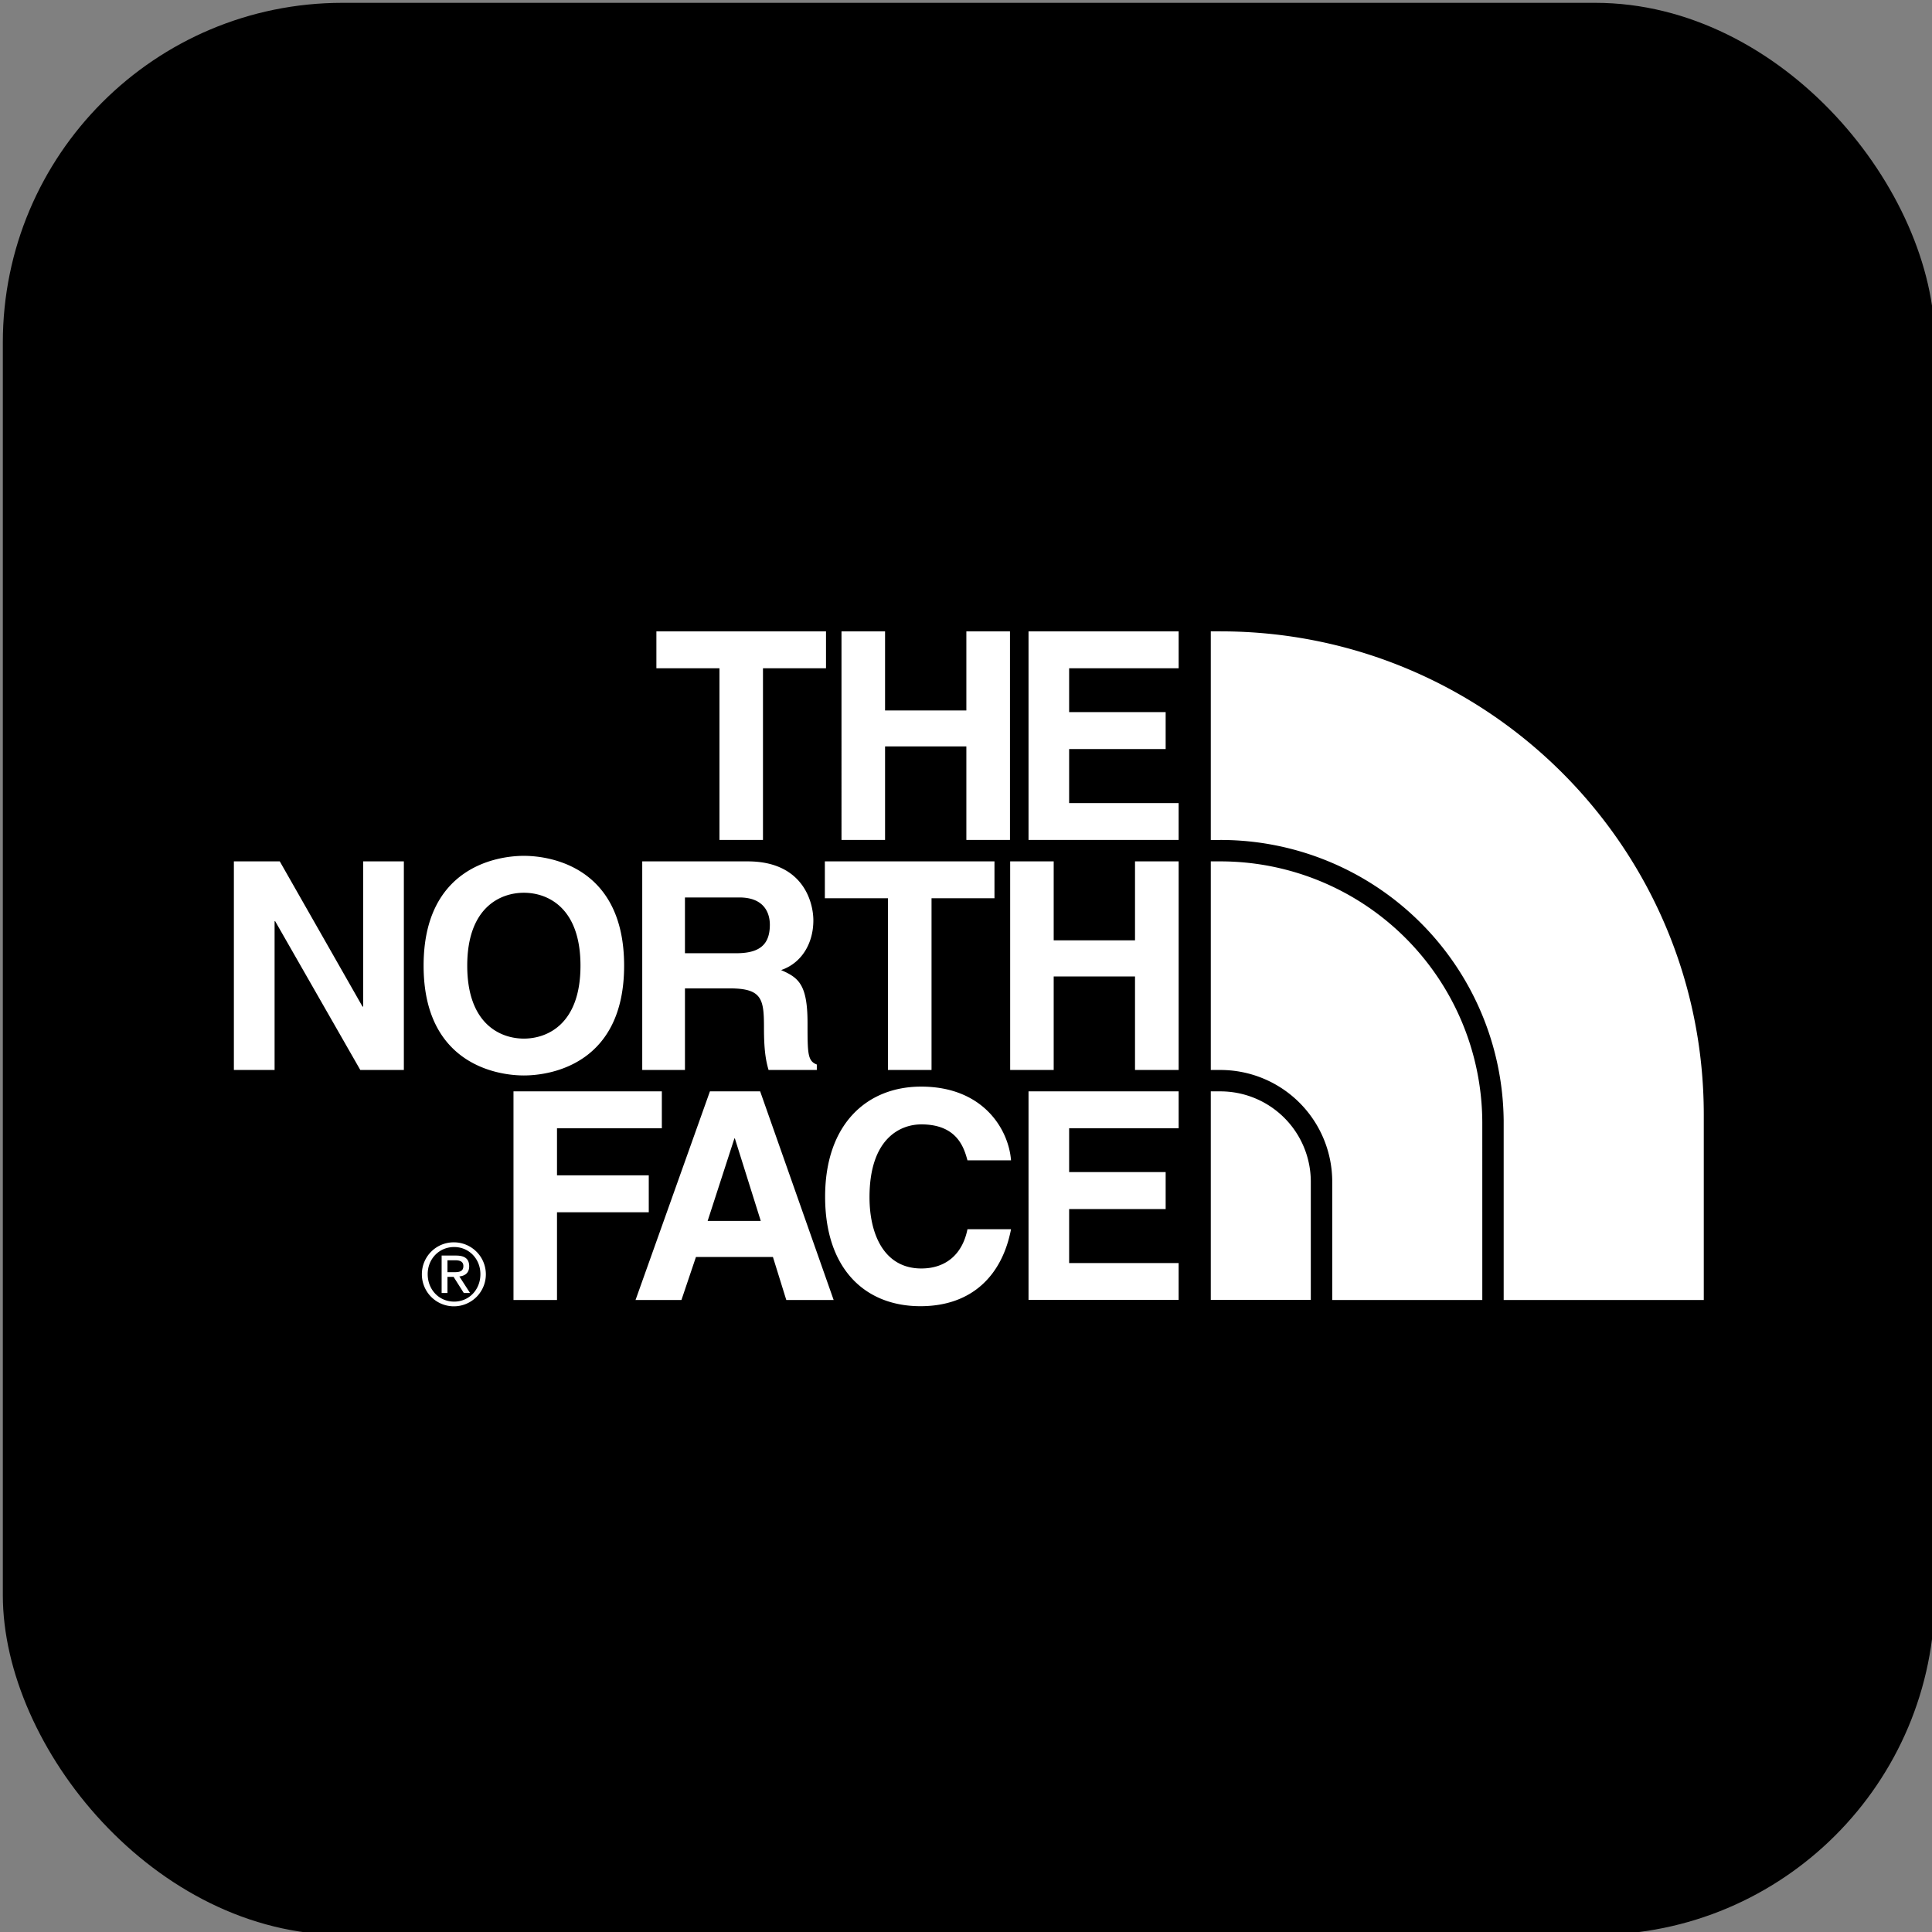
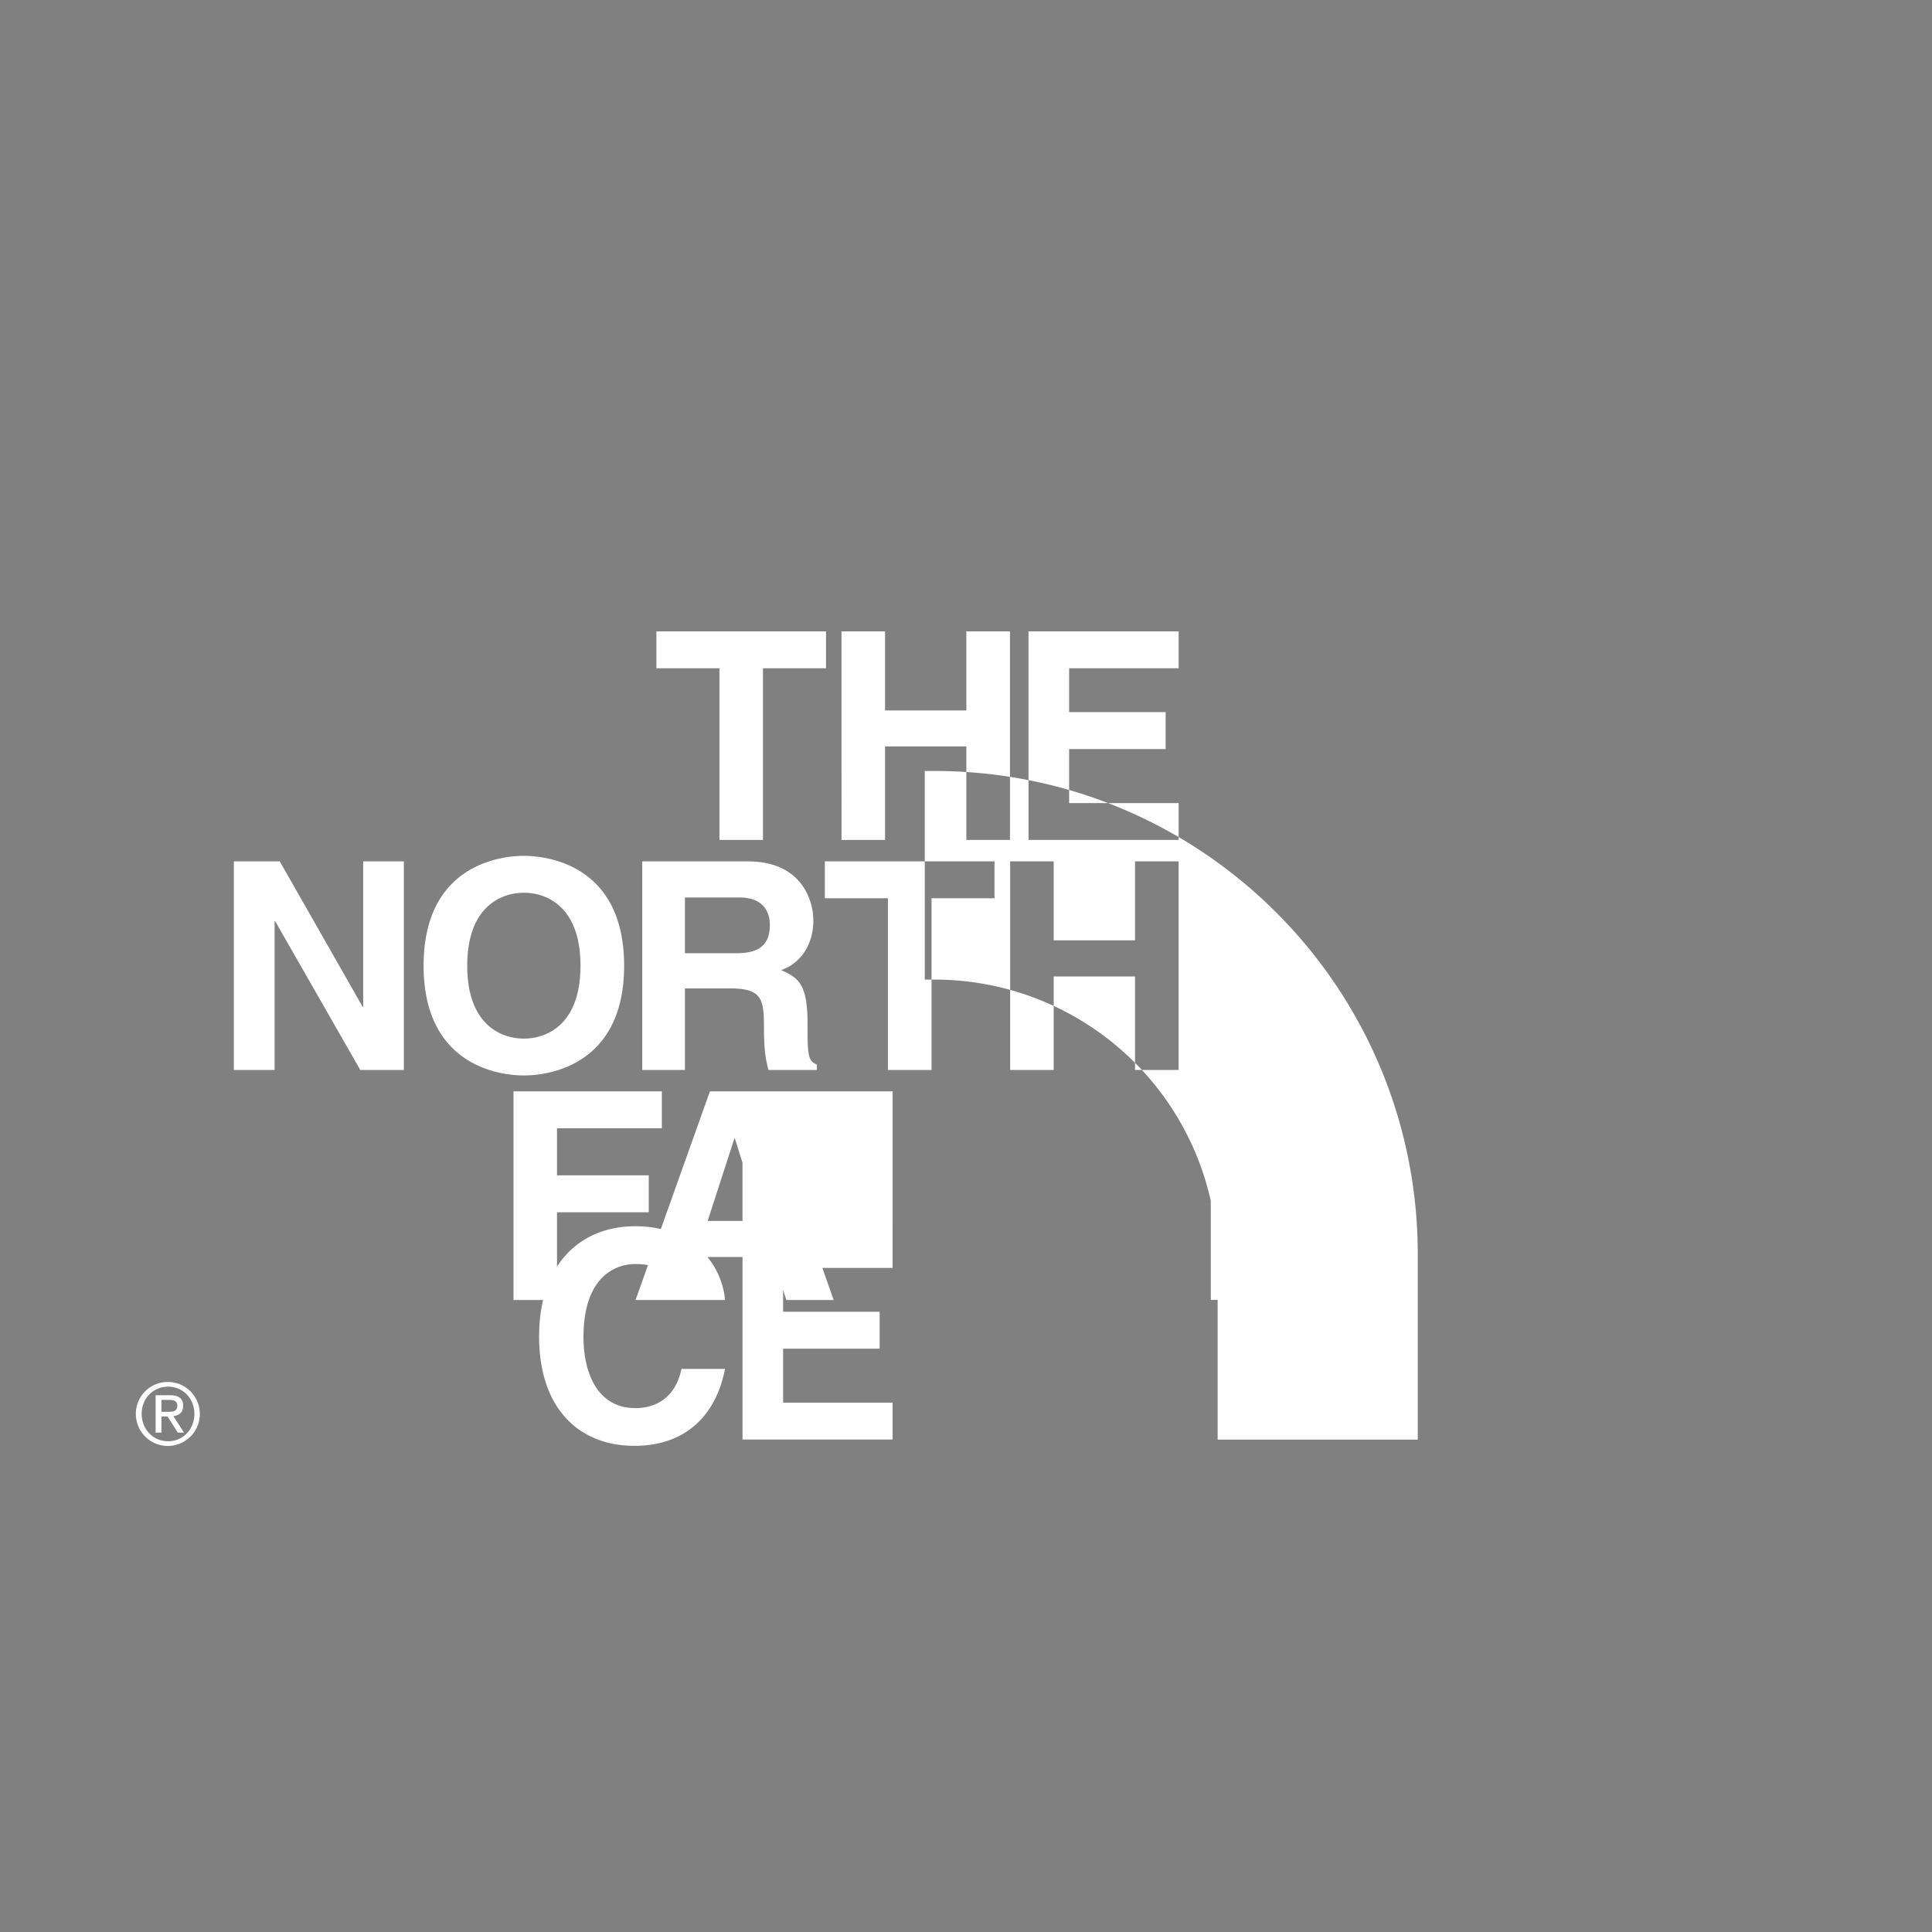
<svg xmlns="http://www.w3.org/2000/svg" width="1024" height="1024" viewBox="0 0 1024 1024">
  <rect x="0" y="0" width="1024" height="1024" fill="#808080" stroke="none" />
  <defs>
    <clipPath id="a" transform="translate(1.501 1.501)">
      <rect width="1024" height="1024" fill="none" rx="180" />
    </clipPath>
  </defs>
  <g clip-path="url(#a)">
-     <path stroke="#fff" stroke-miterlimit="10" d="M.5.5h1026v1026H.5z" />
-     <path fill="#fff" d="M404.39 445.19h-23.06v-91H347.9v-19.56h89.9v19.56h-33.41v91zm64.71-49.58v49.58h-23.09V334.63h23.09v41.92h43.09v-41.92h23.12v110.56h-23.12v-49.58H469.1zm155.61-41.42h-58.05v23.24h51.16V397h-51.16v28.66h58.04v19.53h-79.56V334.63h79.57v19.56zM192.49 456.55h21.56v110.56h-23.08l-45.11-78.83h-.32v78.83h-21.58V456.55h24.33l43.85 76.96h.35v-76.96zm85.168 93.93c12.486 0 30.011-7.709 30.011-38.658 0-30.916-17.525-38.643-30.011-38.643-12.431 0-30.011 7.727-30.011 38.643 0 30.949 17.58 38.658 30.011 38.658m0-96.866c14.662 0 53.139 6.322 53.139 58.208 0 51.854-38.477 58.192-53.139 58.192-14.6 0-53.139-6.338-53.139-58.192 0-51.886 38.54-58.208 53.139-58.208M493.73 567.1h-23.09v-91.02h-33.45v-19.53h89.9v19.53h-33.36v91.02zm64.75-49.56v49.56h-23.07V456.55h23.07v41.85h43.1v-41.85h23.13V567.1h-23.13v-49.56h-43.1zm-168.317-12.308c12.023 0 17.872-4.178 17.872-15.119 0-5.819-2.674-14.443-16.169-14.443h-28.827v29.562zm-49.762-48.685h55.914c29.412 0 34.78 21.709 34.78 31.28 0 12.155-6.188 22.639-17.1 26.328 9.089 3.989 14.016 7.379 14.016 28.033 0 16.144 0 20.164 4.919 22.024v2.9h-25.573c-1.531-5.2-2.436-10.941-2.436-22.308 0-15.121-.9-20.938-18.045-20.938h-23.837v43.246h-22.638zM295.22 689.02h-23.06V578.45h78.63v19.56h-55.57v24.93h48.64v19.6h-48.64v46.48zm79.84-41.894h28.165l-13.724-43.72h-.26zm-13.882 41.89h-24.327l39.423-110.568h26.627l38.949 110.568h-25.1l-7.088-22.8h-40.79zm151.598-74.006c-1.813-6.606-5.408-19.061-24.454-19.061-11.107 0-27.465 7.379-27.465 38.627 0 19.865 7.892 37.743 27.465 37.743 12.754 0 21.726-7.268 24.454-20.795h23.088c-4.611 24.011-20.3 40.787-48.023 40.787-29.4 0-50.514-19.819-50.514-58.034 0-38.627 22.31-58.351 50.869-58.351 33.069 0 46.423 22.8 47.668 39.084zm111.934-17h-58.05v23.23h51.16v19.58h-51.16v28.63h58.04v19.53h-79.56V578.45h79.57v19.56zm-387.547 76.281h3.216c2.735 0 5.218-.143 5.218-3.281 0-2.617-2.27-3.042-4.351-3.042h-4.083zm-3.09-8.814h7.67c4.723 0 6.938 1.86 6.938 5.675 0 3.579-2.264 5.078-5.212 5.392l5.668 8.767h-3.319l-5.392-8.529h-3.263v8.529h-3.09zm6.637 24.406c7.843 0 13.913-6.259 13.913-14.569 0-8.119-6.07-14.362-13.913-14.362-7.938 0-14.023 6.243-14.023 14.362 0 8.31 6.085 14.569 14.023 14.569m0-31.422a16.957 16.957 0 1 1-17.109 16.853 16.871 16.871 0 0 1 17.106-16.853m662.331-67.604c0-141.641-114.61-256.229-256.228-256.229h-5.07v110.566h5.07a150.1 150.1 0 0 1 150.163 148.343h.008v95.479h106.057zM646.81 578.448h-5.07v110.536h53.013v-62.591a47.924 47.924 0 0 0-47.943-47.945" />
-     <path fill="#fff" d="M785.644 594.83a138.823 138.823 0 0 0-138.7-138.283h-5.2v110.566h5.07a59.251 59.251 0 0 1 59.3 59.28v62.623h79.538z" />
+     <path fill="#fff" d="M404.39 445.19h-23.06v-91H347.9v-19.56h89.9v19.56h-33.41v91zm64.71-49.58v49.58h-23.09V334.63h23.09v41.92h43.09v-41.92h23.12v110.56h-23.12v-49.58H469.1zm155.61-41.42h-58.05v23.24h51.16V397h-51.16v28.66h58.04v19.53h-79.56V334.63h79.57v19.56zM192.49 456.55h21.56v110.56h-23.08l-45.11-78.83h-.32v78.83h-21.58V456.55h24.33l43.85 76.96h.35v-76.96zm85.168 93.93c12.486 0 30.011-7.709 30.011-38.658 0-30.916-17.525-38.643-30.011-38.643-12.431 0-30.011 7.727-30.011 38.643 0 30.949 17.58 38.658 30.011 38.658m0-96.866c14.662 0 53.139 6.322 53.139 58.208 0 51.854-38.477 58.192-53.139 58.192-14.6 0-53.139-6.338-53.139-58.192 0-51.886 38.54-58.208 53.139-58.208M493.73 567.1h-23.09v-91.02h-33.45v-19.53h89.9v19.53h-33.36v91.02zm64.75-49.56v49.56h-23.07V456.55h23.07v41.85h43.1v-41.85h23.13V567.1h-23.13v-49.56h-43.1zm-168.317-12.308c12.023 0 17.872-4.178 17.872-15.119 0-5.819-2.674-14.443-16.169-14.443h-28.827v29.562zm-49.762-48.685h55.914c29.412 0 34.78 21.709 34.78 31.28 0 12.155-6.188 22.639-17.1 26.328 9.089 3.989 14.016 7.379 14.016 28.033 0 16.144 0 20.164 4.919 22.024v2.9h-25.573c-1.531-5.2-2.436-10.941-2.436-22.308 0-15.121-.9-20.938-18.045-20.938h-23.837v43.246h-22.638zM295.22 689.02h-23.06V578.45h78.63v19.56h-55.57v24.93h48.64v19.6h-48.64v46.48zm79.84-41.894h28.165l-13.724-43.72h-.26zm-13.882 41.89h-24.327l39.423-110.568h26.627l38.949 110.568h-25.1l-7.088-22.8h-40.79zc-1.813-6.606-5.408-19.061-24.454-19.061-11.107 0-27.465 7.379-27.465 38.627 0 19.865 7.892 37.743 27.465 37.743 12.754 0 21.726-7.268 24.454-20.795h23.088c-4.611 24.011-20.3 40.787-48.023 40.787-29.4 0-50.514-19.819-50.514-58.034 0-38.627 22.31-58.351 50.869-58.351 33.069 0 46.423 22.8 47.668 39.084zm111.934-17h-58.05v23.23h51.16v19.58h-51.16v28.63h58.04v19.53h-79.56V578.45h79.57v19.56zm-387.547 76.281h3.216c2.735 0 5.218-.143 5.218-3.281 0-2.617-2.27-3.042-4.351-3.042h-4.083zm-3.09-8.814h7.67c4.723 0 6.938 1.86 6.938 5.675 0 3.579-2.264 5.078-5.212 5.392l5.668 8.767h-3.319l-5.392-8.529h-3.263v8.529h-3.09zm6.637 24.406c7.843 0 13.913-6.259 13.913-14.569 0-8.119-6.07-14.362-13.913-14.362-7.938 0-14.023 6.243-14.023 14.362 0 8.31 6.085 14.569 14.023 14.569m0-31.422a16.957 16.957 0 1 1-17.109 16.853 16.871 16.871 0 0 1 17.106-16.853m662.331-67.604c0-141.641-114.61-256.229-256.228-256.229h-5.07v110.566h5.07a150.1 150.1 0 0 1 150.163 148.343h.008v95.479h106.057zM646.81 578.448h-5.07v110.536h53.013v-62.591a47.924 47.924 0 0 0-47.943-47.945" />
  </g>
</svg>